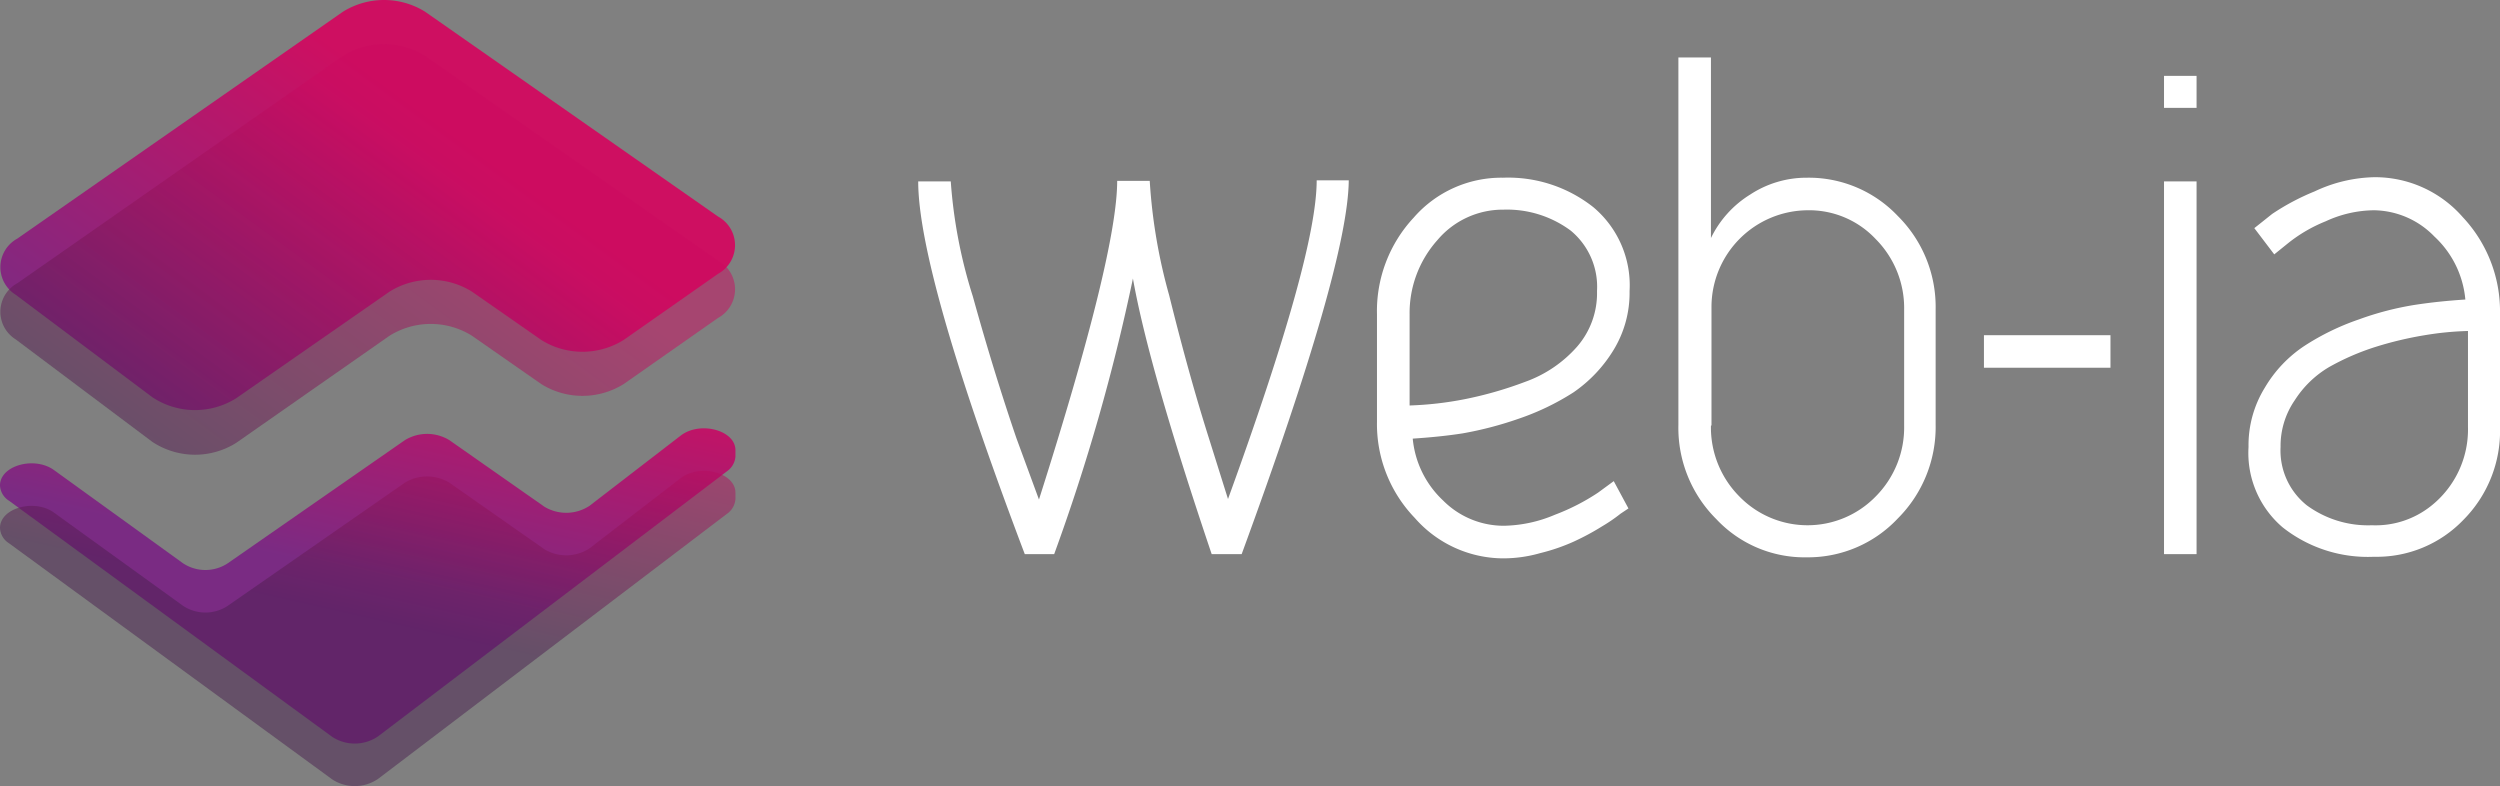
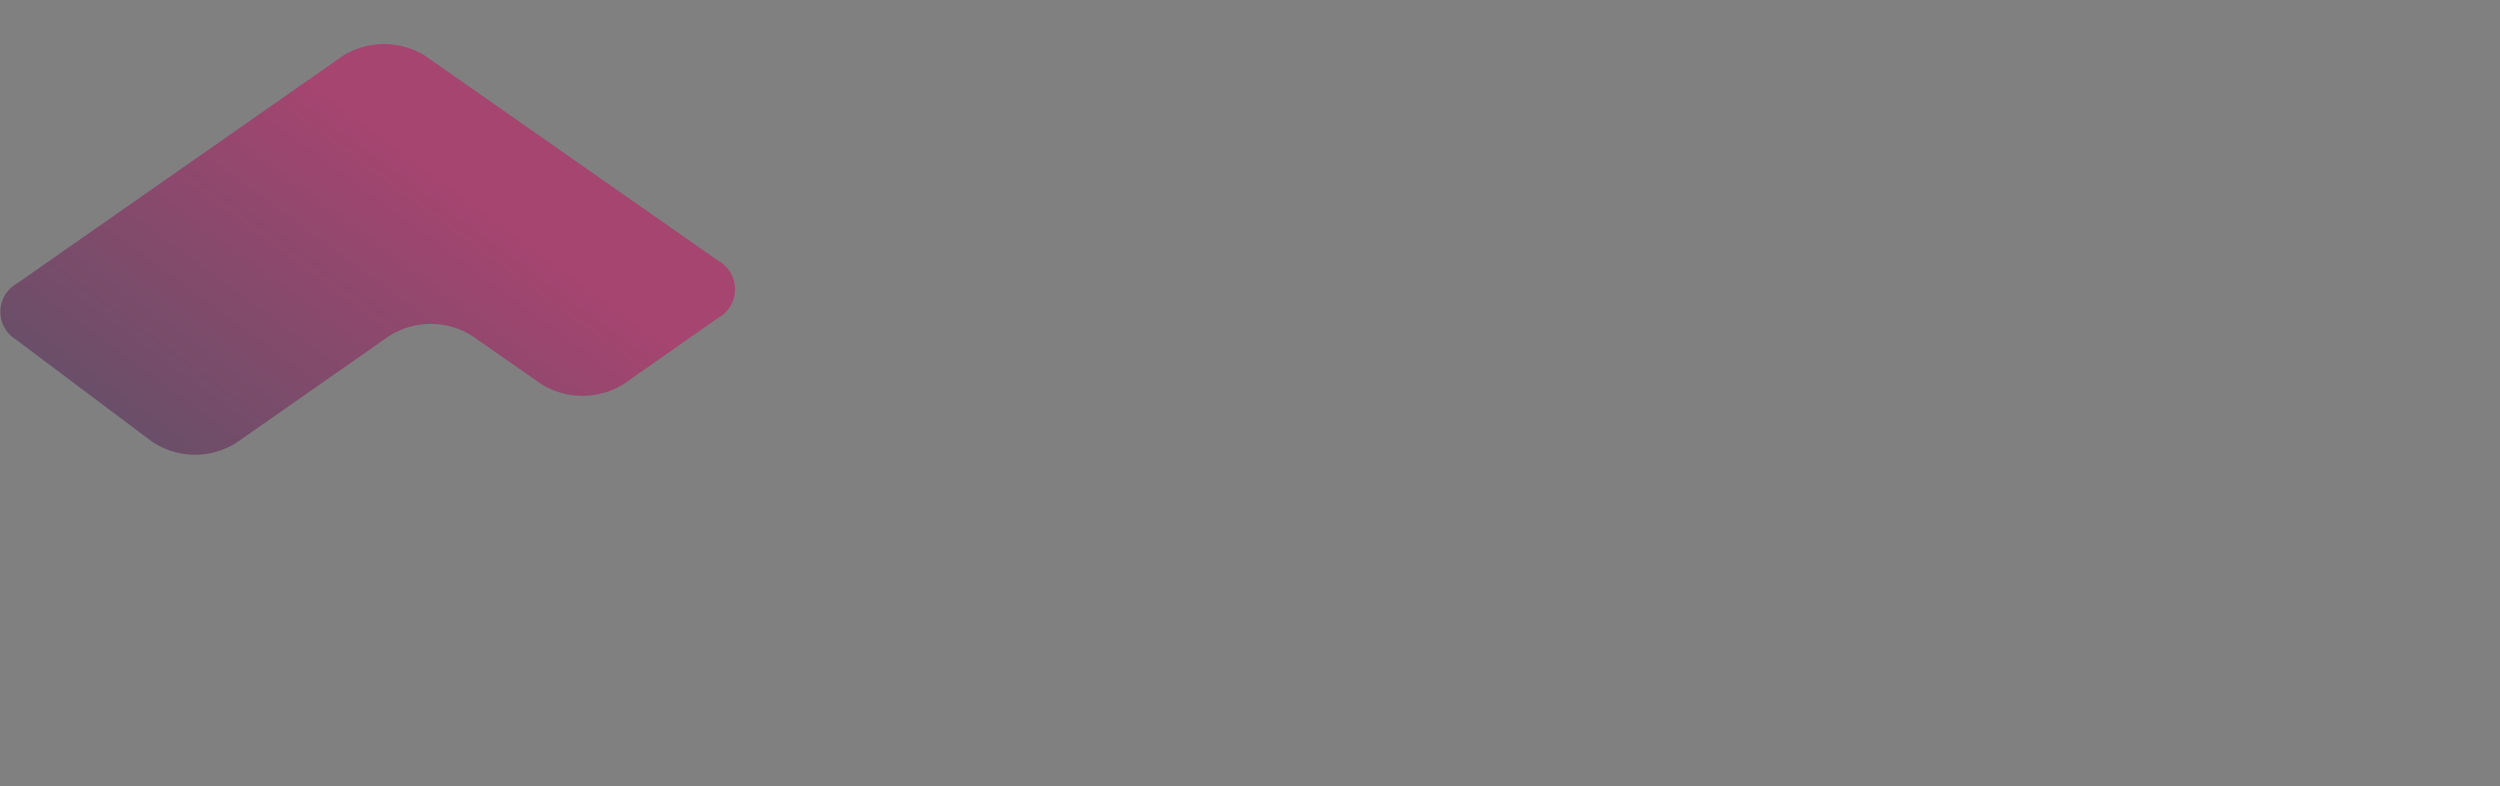
<svg xmlns="http://www.w3.org/2000/svg" xmlns:xlink="http://www.w3.org/1999/xlink" width="180" height="56.59">
  <rect width="100%" height="100%" fill="#808080" stroke="none" />
  <defs>
    <linearGradient id="a" x1=".681" y1=".411" x2=".061" y2=".883" gradientUnits="objectBoundingBox">
      <stop offset="0" stop-color="#ce0f61" />
      <stop offset="1" stop-color="#7a2b83" />
    </linearGradient>
    <linearGradient id="b" x1=".681" y1=".411" x2=".061" y2=".882" gradientUnits="objectBoundingBox">
      <stop offset="0" stop-color="#cc0960" />
      <stop offset="1" stop-color="#4a1f50" />
    </linearGradient>
    <linearGradient id="c" x1=".698" y1="-.248" x2=".36" y2=".408" xlink:href="#a" />
    <linearGradient id="d" x1=".698" y1="-.248" x2=".36" y2=".407" xlink:href="#b" />
  </defs>
  <g fill="#fff">
-     <path d="M89.395 39.897h-2.154q-4.536-13.438-5.67-19.845a143.589 143.589 0 01-5.67 19.845h-2.117c-5.141-13.57-7.673-22.491-7.673-26.837h2.344a35.57 35.57 0 001.588 8.278c1.058 3.818 2.117 7.22 3.137 10.206l1.625 4.423c3.742-11.756 5.632-19.429 5.632-22.944h2.344a39.177 39.177 0 001.4 8.24q1.417 5.727 2.835 10.206l1.4 4.46c4.23-11.645 6.385-19.278 6.385-22.945h2.31c-.038 4.082-2.608 13-7.711 26.913zM117.329 20.96a7.891 7.891 0 01-1.172 4.271 10.016 10.016 0 01-2.873 3.024 18.068 18.068 0 01-3.931 1.89 25.778 25.778 0 01-4.045 1.058c-1.21.189-2.419.3-3.591.378a6.993 6.993 0 002.192 4.46 6.16 6.16 0 004.347 1.814 9.765 9.765 0 003.7-.794 15.505 15.505 0 003.1-1.588l1.134-.832 1.058 1.966-.567.378a11.667 11.667 0 01-1.323.907 17.918 17.918 0 01-2.041 1.1 13.809 13.809 0 01-2.419.832 9.713 9.713 0 01-2.646.378 8.5 8.5 0 01-6.388-2.911 9.741 9.741 0 01-2.722-6.917v-7.751a9.865 9.865 0 012.646-6.955 8.371 8.371 0 016.426-2.873 9.886 9.886 0 016.5 2.117 7.341 7.341 0 012.615 6.048zm-15.838 1.7v6.535a24.574 24.574 0 003.969-.454 27.389 27.389 0 004.347-1.247 9.023 9.023 0 003.742-2.533 5.867 5.867 0 001.436-4.007 5.244 5.244 0 00-1.89-4.347 7.7 7.7 0 00-4.838-1.512 6.163 6.163 0 00-4.763 2.192 7.879 7.879 0 00-2.002 5.374zM130.105 12.795a8.829 8.829 0 016.539 2.759 9.216 9.216 0 012.722 6.69v8.354a9.3 9.3 0 01-2.722 6.729 8.865 8.865 0 01-6.539 2.8 8.711 8.711 0 01-6.539-2.759 9.266 9.266 0 01-2.722-6.766V4.139h2.344v13a7.542 7.542 0 012.835-3.137 7.383 7.383 0 014.082-1.207zm-6.917 17.844a7.045 7.045 0 002.041 5.1 6.847 6.847 0 009.828 0 7.045 7.045 0 002.041-5.1V22.32a7.045 7.045 0 00-2.041-5.1 6.572 6.572 0 00-4.913-2.081 6.97 6.97 0 00-6.917 6.917v8.583zM151.954 26.479h-9.11v-2.344h9.11zM155.809 5.462h2.344v2.306h-2.344zm0 7.6h2.344v26.835h-2.344zM161.894 32.186a7.891 7.891 0 011.172-4.271 9.2 9.2 0 012.873-3.024 17.75 17.75 0 013.893-1.89 21.749 21.749 0 014.082-1.058c1.247-.189 2.419-.3 3.591-.378a7.041 7.041 0 00-2.23-4.536 6.153 6.153 0 00-4.347-1.89 8.444 8.444 0 00-3.478.794 10.751 10.751 0 00-2.721 1.588l-.983.794-1.436-1.89c.34-.265.756-.6 1.285-1.021a16.87 16.87 0 013.062-1.625 10.513 10.513 0 014.309-1.021 8.387 8.387 0 016.35 2.873A9.9 9.9 0 01180 22.586v8.127a9.086 9.086 0 01-2.646 6.728 8.641 8.641 0 01-6.426 2.646 9.887 9.887 0 01-6.577-2.117 7.034 7.034 0 01-2.457-5.783zm8.883 5.632a6.4 6.4 0 004.271-1.4 7.027 7.027 0 002.646-5.67v-6.916a22.039 22.039 0 00-3.1.3 25.764 25.764 0 00-3.515.832 17.708 17.708 0 00-3.4 1.474 7.375 7.375 0 00-2.457 2.381 5.8 5.8 0 00-1.021 3.364 5.044 5.044 0 001.89 4.2 7.448 7.448 0 004.686 1.435z" />
-   </g>
-   <path d="M5.679 21.274l9.828 7.371a5.566 5.566 0 006.048.076l11.037-7.673a5.6 5.6 0 015.934 0l4.989 3.478a5.6 5.6 0 005.934 0l6.8-4.763a2.35 2.35 0 000-4.12L35.163.9a5.6 5.6 0 00-5.934 0L5.793 17.23a2.342 2.342 0 00-.113 4.045z" transform="translate(-4.546 -.05)" fill="url(#a)" />
+     </g>
  <path d="M5.679 29.712l9.828 7.371a5.566 5.566 0 006.048.076l11.037-7.711a5.6 5.6 0 015.934 0l4.99 3.478a5.6 5.6 0 005.934 0l6.8-4.763a2.35 2.35 0 000-4.12L35.163 9.3a5.6 5.6 0 00-5.934 0L5.793 25.668a2.341 2.341 0 00-.114 4.044z" transform="translate(-4.546 -5.275)" opacity=".5" fill="url(#b)" />
-   <path d="M43.66 87.255l-6.8-4.763a3.071 3.071 0 00-3.213 0l-12.78 8.883a2.918 2.918 0 01-3.213-.038l-9.261-6.69c-1.4-1.021-3.893-.34-3.893 1.1a1.367 1.367 0 00.643 1.1l23.284 17.01a2.973 2.973 0 003.289-.038l25.136-19.096a1.416 1.416 0 00.6-1.058v-.454c0-1.436-2.533-2.117-3.931-1.058l-6.577 5.065a3.044 3.044 0 01-3.289.038z" transform="translate(-4.5 -50.798)" fill="url(#c)" />
-   <path d="M43.66 95.355l-6.8-4.763a3.071 3.071 0 00-3.213 0l-12.78 8.883a2.918 2.918 0 01-3.213-.038l-9.261-6.69c-1.4-1.021-3.893-.34-3.893 1.1a1.367 1.367 0 00.643 1.1l23.284 17.01a2.972 2.972 0 003.289-.038l25.136-19.096a1.416 1.416 0 00.6-1.058v-.454c0-1.436-2.533-2.117-3.931-1.058l-6.577 5.065a3.044 3.044 0 01-3.289.038z" transform="translate(-4.5 -55.836)" opacity=".5" fill="url(#d)" />
</svg>